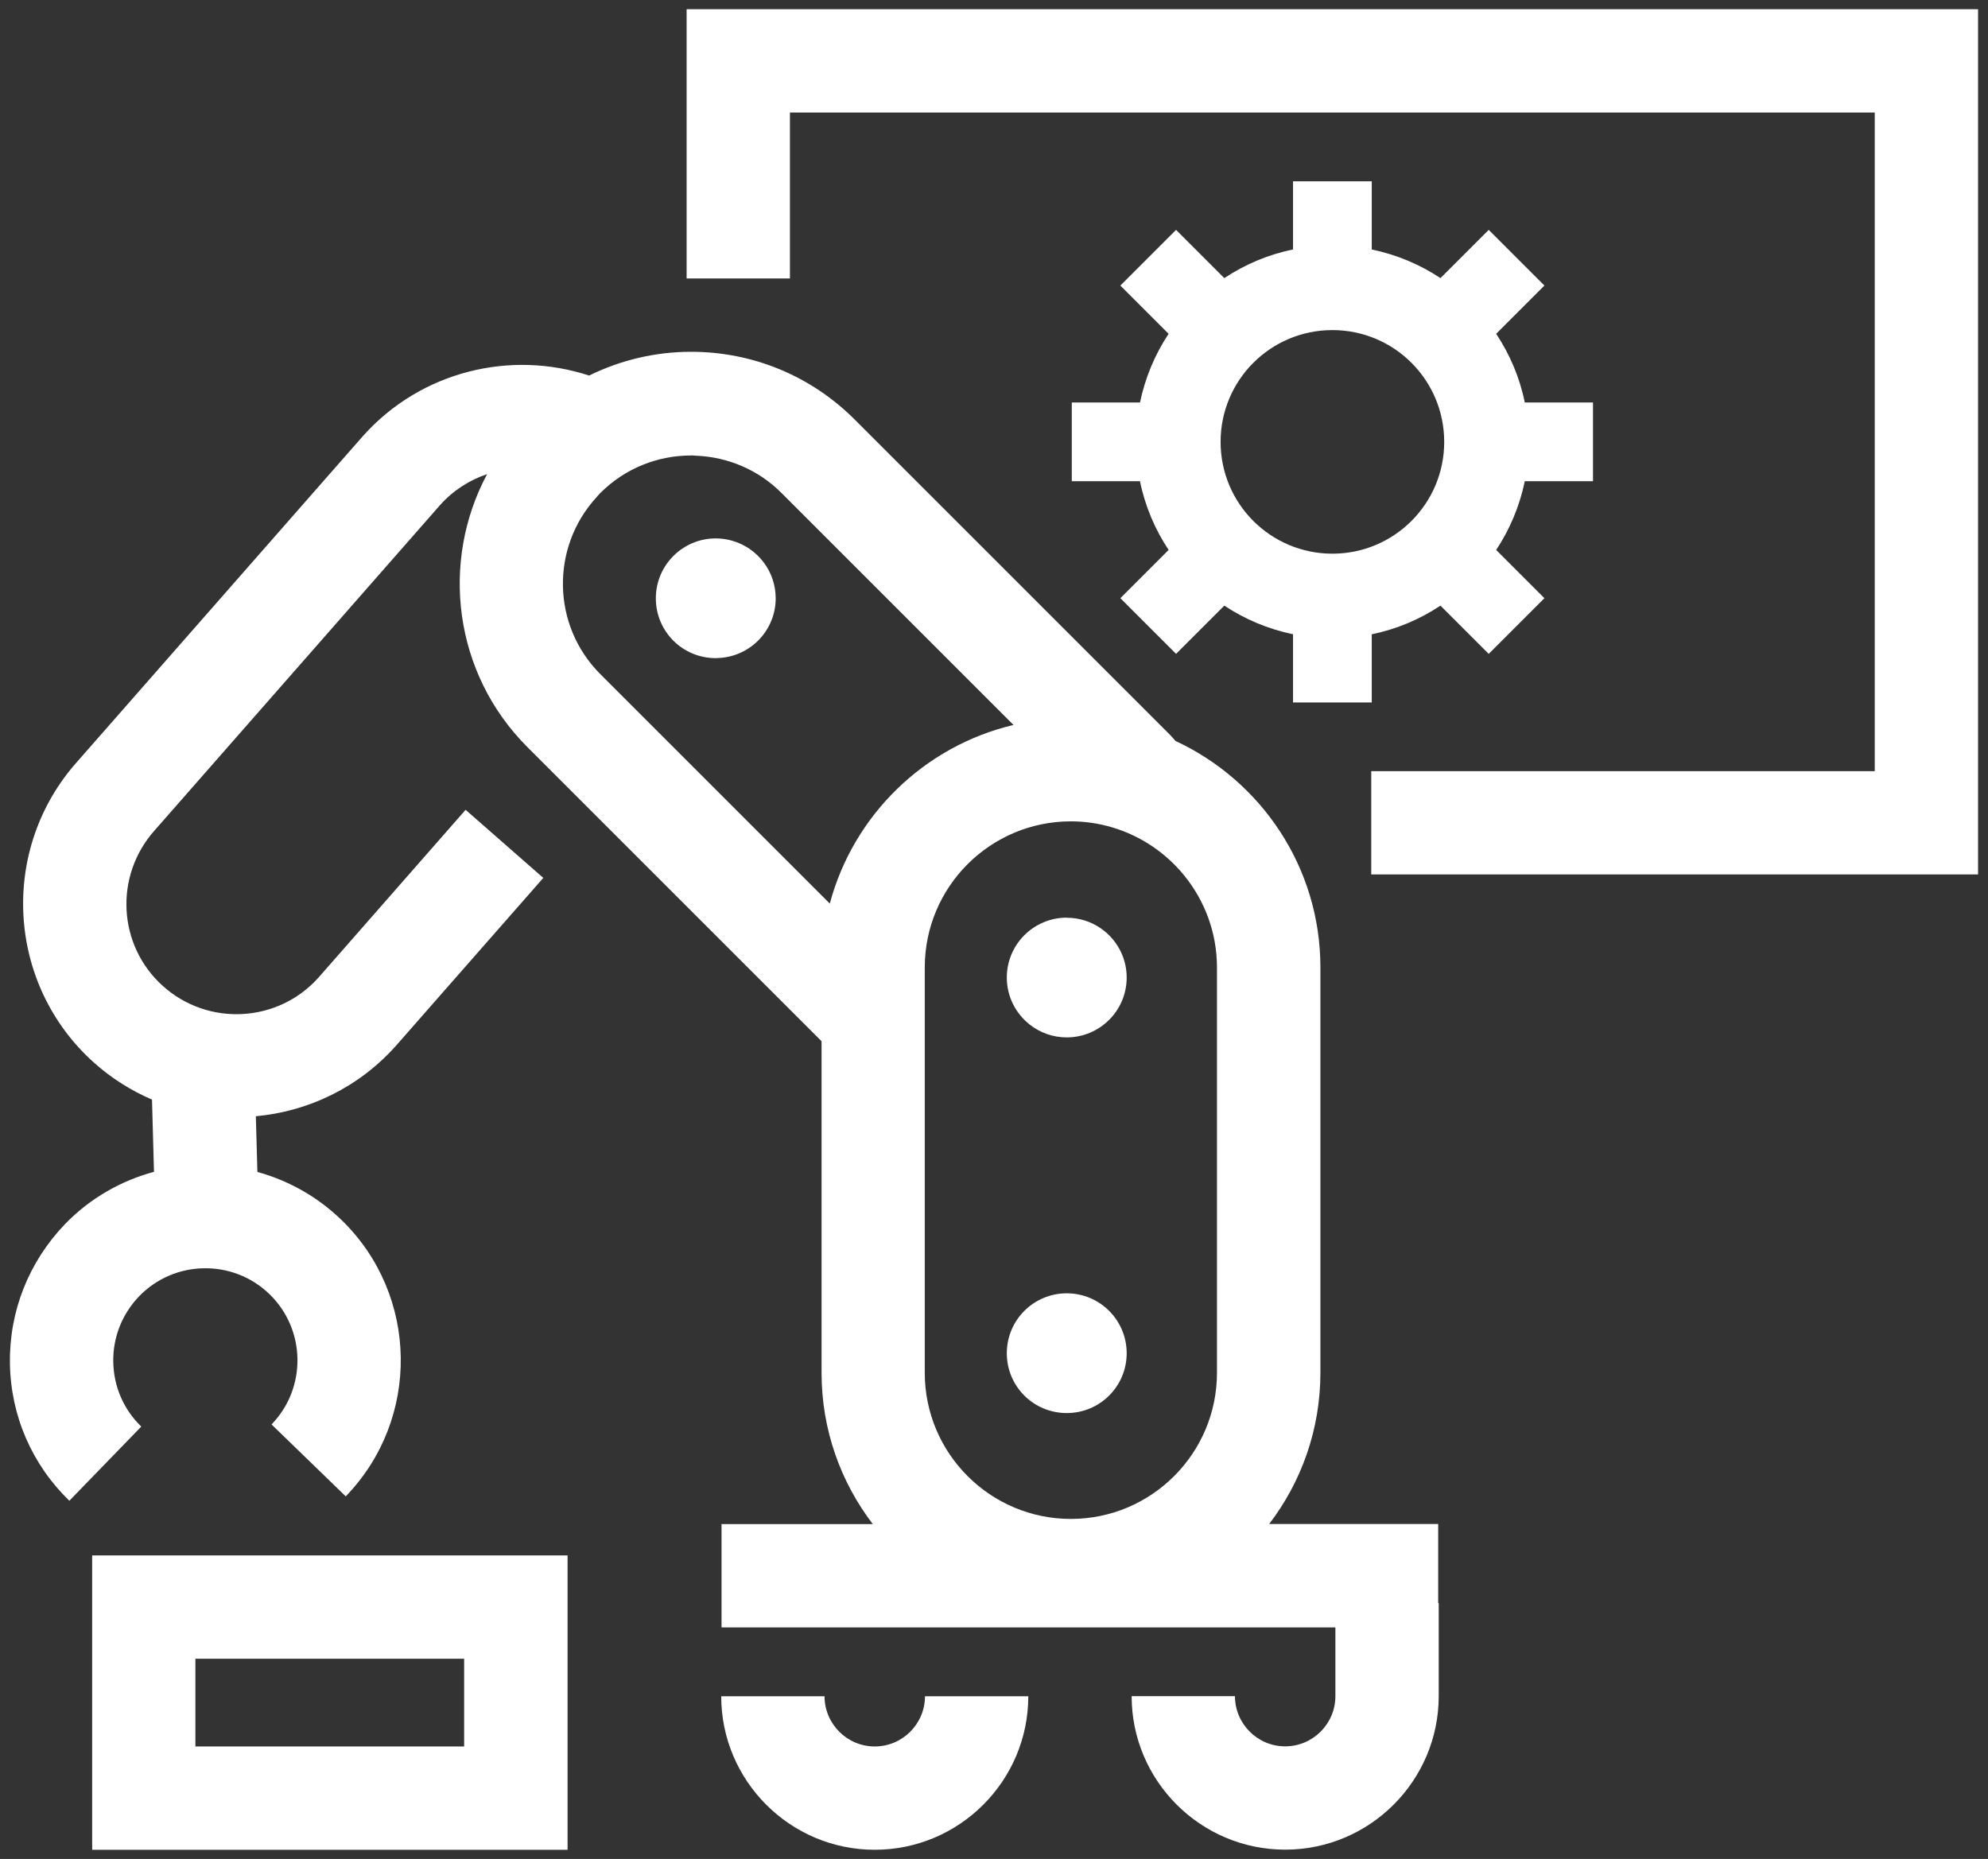
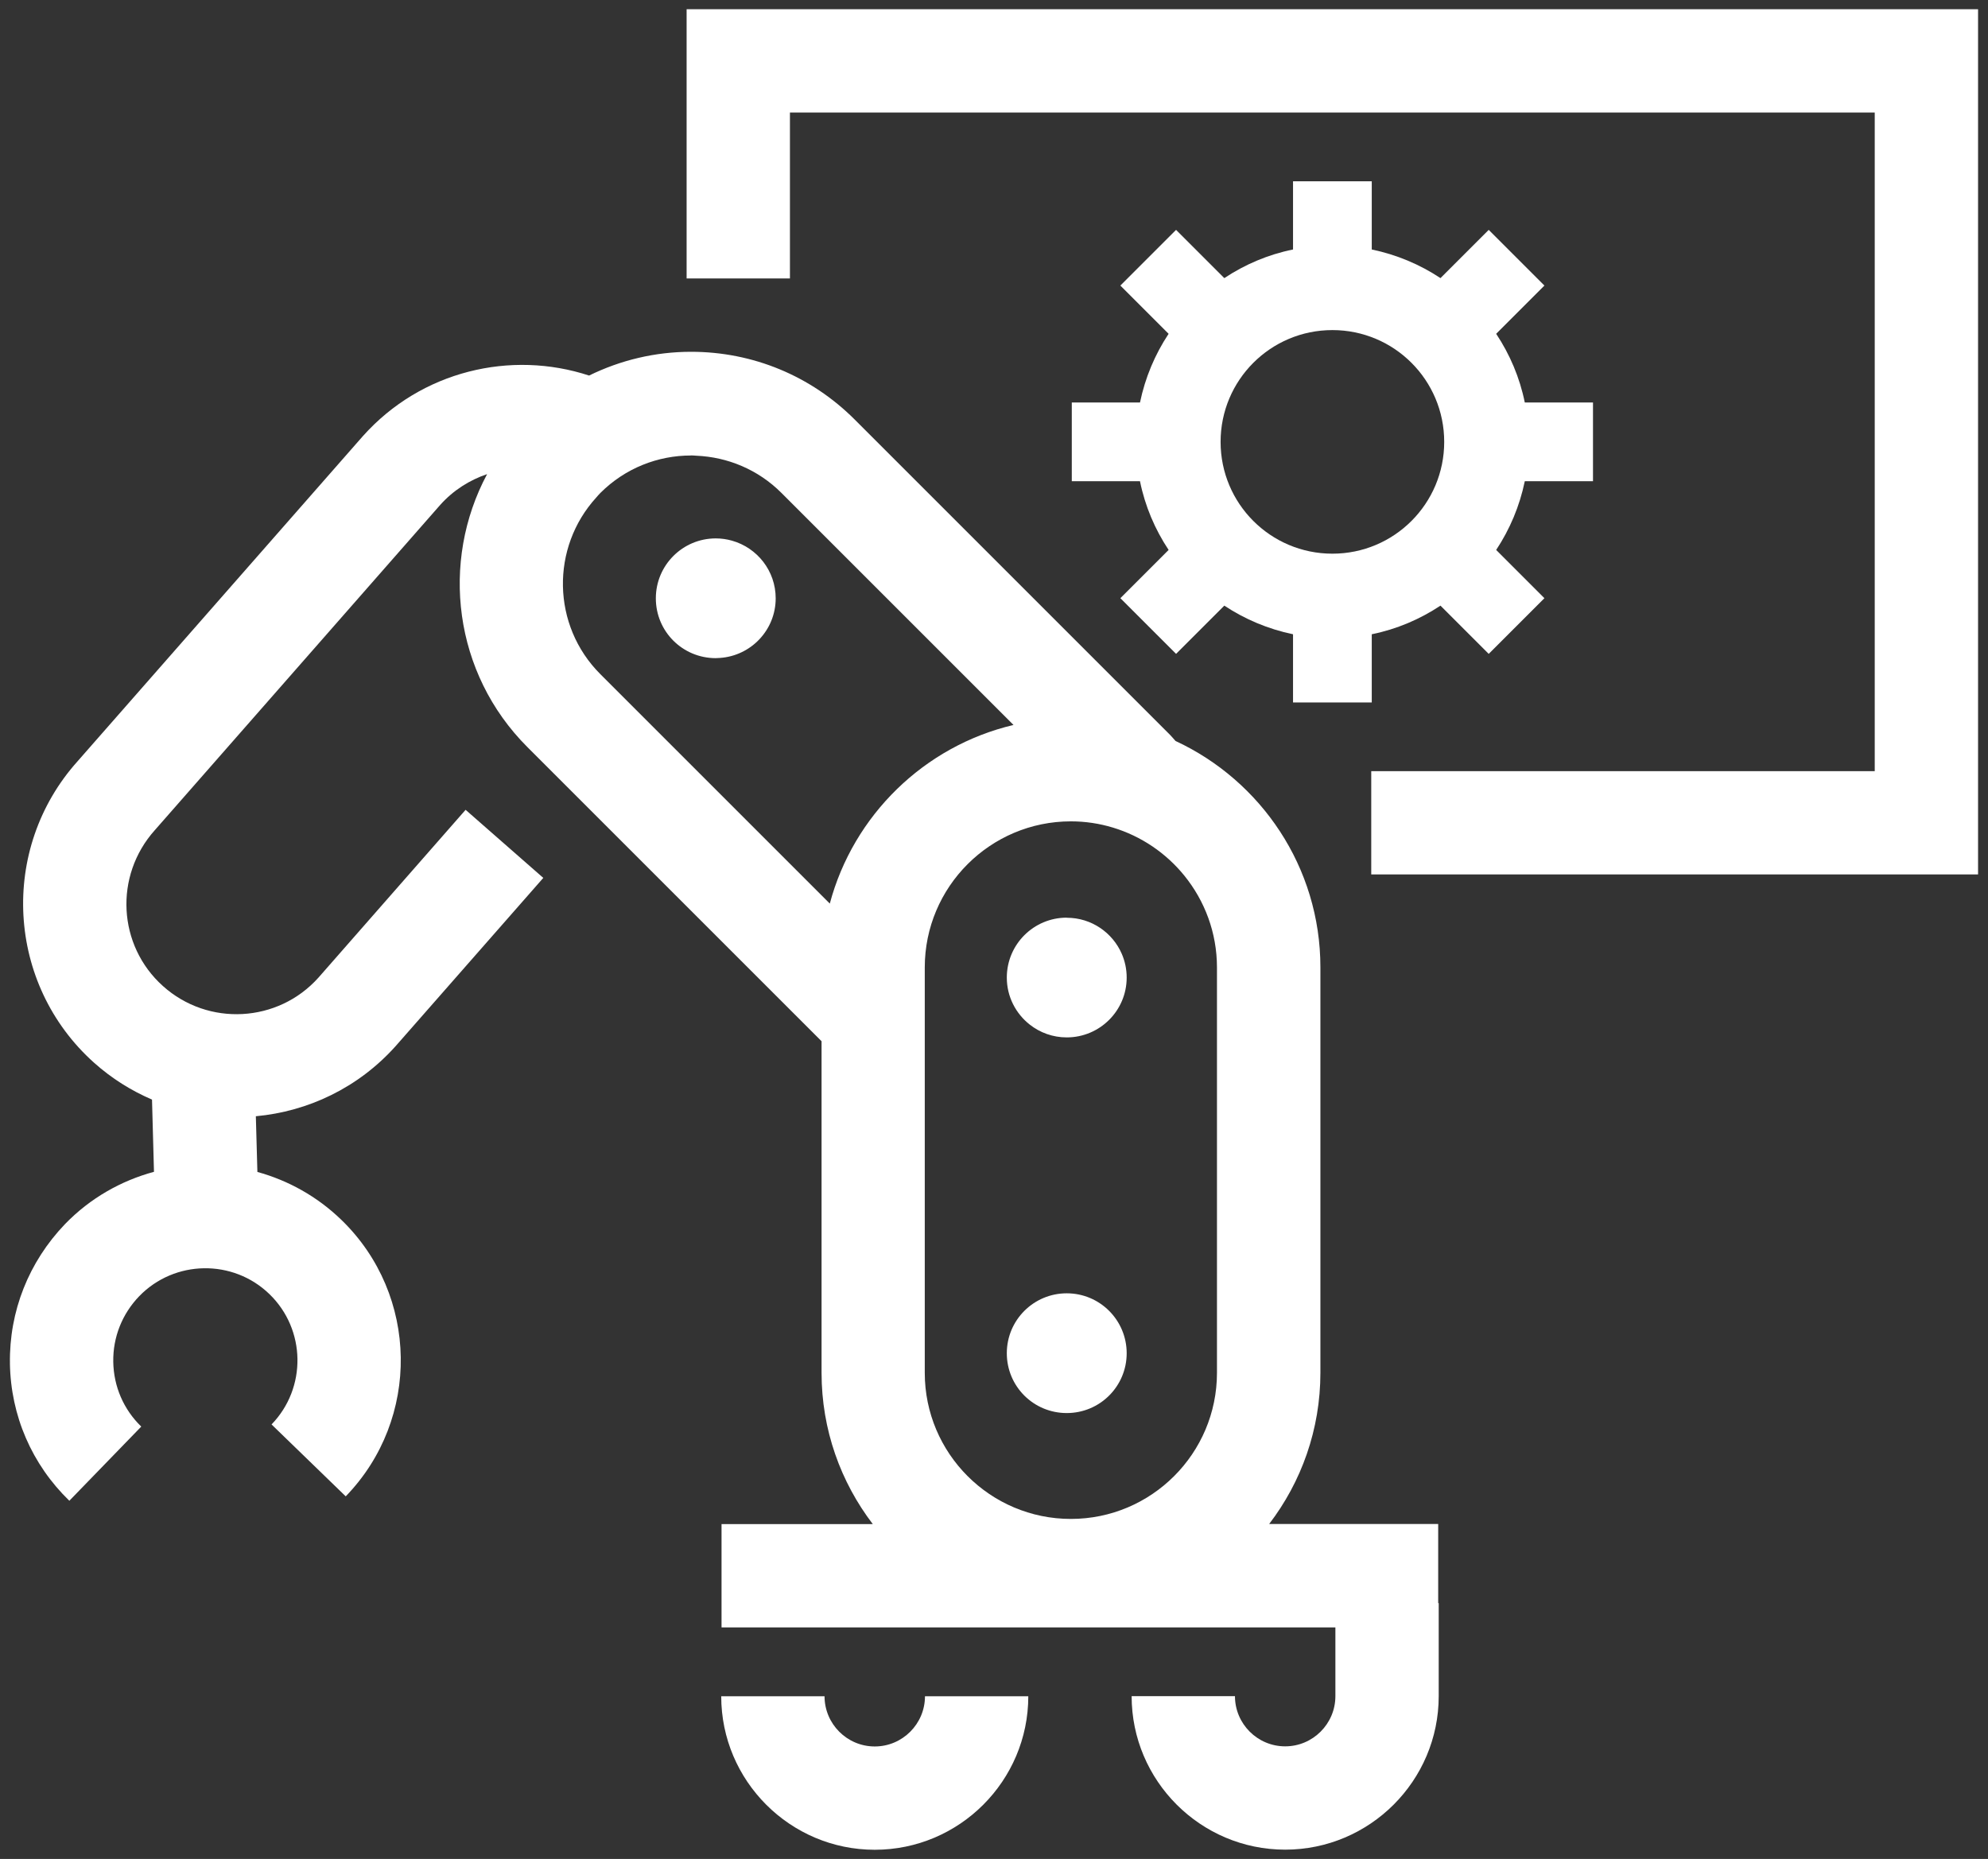
<svg xmlns="http://www.w3.org/2000/svg" fill="none" height="101" viewBox="0 0 108 101" width="108">
  <rect x="0" y="0" width="108" height="101" fill="#333333" stroke="none" />
  <clipPath id="a">
    <path d="m.539.5h106.921v100h-106.921z" />
  </clipPath>
  <g clip-path="url(#a)" fill="#fff">
    <path d="m38.884 35.757c.079 0 .151-.006.23-.011 1.69-.118 3.026-1.521 3.026-3.239 0-1.493-1.005-2.745-2.374-3.132-.281-.079-.573-.123-.881-.123-1.796 0-3.256 1.454-3.256 3.256 0 1.802 1.454 3.25 3.256 3.25z" />
    <path d="m57.952 49.857c-1.796 0-3.256 1.454-3.256 3.256 0 1.038.488 1.959 1.246 2.554.556.438 1.252.696 2.01.696 1.796 0 3.256-1.454 3.256-3.25 0-.46-.095-.892-.264-1.285-.5-1.156-1.65-1.965-2.986-1.965z" />
    <path d="m57.952 70.267c-1.796 0-3.256 1.454-3.256 3.256 0 1.802 1.454 3.25 3.256 3.25 1.802 0 3.256-1.454 3.256-3.25 0-1.796-1.454-3.256-3.256-3.256z" />
    <path d="m.539 74.078c.045 2.835 1.19 5.484 3.228 7.46l3.907-4.03c-.96-.932-1.499-2.178-1.521-3.519-.022-1.336.483-2.604 1.409-3.564 1.92-1.982 5.097-2.032 7.078-.112 1.982 1.92 2.032 5.097.112 7.078l4.03 3.907c4.075-4.204 3.974-10.94-.23-15.015-1.325-1.285-2.902-2.15-4.569-2.61l-.084-3.026c2.824-.258 5.563-1.538 7.6-3.817l8.016-9.133-4.221-3.699-7.993 9.116c-2.2 2.459-5.989 2.666-8.448.46-2.459-2.2-2.666-5.989-.443-8.47l15.504-17.671c.713-.797 1.6-1.353 2.548-1.673-2.548 4.76-1.824 10.822 2.189 14.83l15.981 15.981v18.018c0 3.087 1.038 5.933 2.784 8.218h-8.218v5.613h33.348v3.733c0 1.504-1.224 2.728-2.728 2.728-1.504 0-2.728-1.224-2.728-2.728h-5.613c0 4.597 3.744 8.341 8.341 8.341 4.597 0 8.341-3.744 8.341-8.341v-5.052h-.028v-4.3h-9.183c1.746-2.279 2.784-5.13 2.784-8.218v-22.026c0-5.445-3.228-10.143-7.87-12.299-.101-.112-.197-.23-.303-.337l-17.126-17.126c-2.374-2.374-5.535-3.682-8.891-3.682-1.953 0-3.834.455-5.54 1.291-4.244-1.392-9.11-.264-12.287 3.289l-15.504 17.671c-4.266 4.76-3.868 12.108.898 16.374.96.859 2.026 1.521 3.149 2.004l.107 3.924c-1.779.483-3.458 1.42-4.833 2.84-1.97 2.054-3.037 4.738-2.992 7.572zm36.997-49.335c.101 0 .202.011.303.017 1.678.073 3.334.741 4.614 2.021l12.607 12.607c-4.85 1.145-8.7 4.906-9.98 9.705l-12.467-12.467c-2.638-2.638-2.706-6.876-.213-9.604.073-.079.135-.163.213-.236 1.358-1.358 3.138-2.038 4.923-2.038zm28.577 29.239v20.606c0 4.378-3.559 7.937-7.937 7.937-4.378 0-7.937-3.559-7.937-7.937v-22.026c0-4.378 3.559-7.937 7.937-7.937.791 0 1.555.118 2.279.337 1.544.466 2.891 1.387 3.884 2.61 1.106 1.364 1.774 3.099 1.774 4.99v1.415z" />
    <path d="m47.522 100.5c4.597 0 8.341-3.744 8.341-8.341h-5.613c0 1.504-1.224 2.728-2.728 2.728-1.504 0-2.728-1.224-2.728-2.728h-5.613c0 4.597 3.744 8.341 8.341 8.341z" />
    <path d="m107.461.5h-70.16v14.628h5.613v-9.015h58.933v35.784h-27.353v5.613h32.967z" />
    <path d="m74.522 38.165v-3.705c1.358-.275 2.616-.814 3.733-1.555l2.621 2.621 3.026-3.026-2.621-2.621c.741-1.117 1.274-2.38 1.555-3.733h3.705v-4.277h-3.705c-.275-1.358-.814-2.616-1.555-3.733l2.621-2.621-3.026-3.026-2.621 2.621c-1.117-.741-2.38-1.274-3.733-1.555v-3.705h-4.277v3.705c-1.358.275-2.616.814-3.733 1.555l-2.621-2.621-3.026 3.026 2.621 2.621c-.741 1.117-1.274 2.38-1.555 3.733h-3.705v4.277h3.705c.275 1.358.814 2.616 1.555 3.733l-2.621 2.621 3.026 3.026 2.621-2.621c1.117.741 2.38 1.274 3.733 1.555v3.705zm-8.212-14.157c0-3.357 2.717-6.074 6.074-6.074 3.357 0 6.074 2.717 6.074 6.074s-2.717 6.074-6.074 6.074c-3.357 0-6.074-2.717-6.074-6.074z" />
-     <path d="m30.828 84.508h-25.821v15.992h25.827v-15.992zm-5.613 10.379h-14.6v-4.766h14.6z" />
  </g>
</svg>